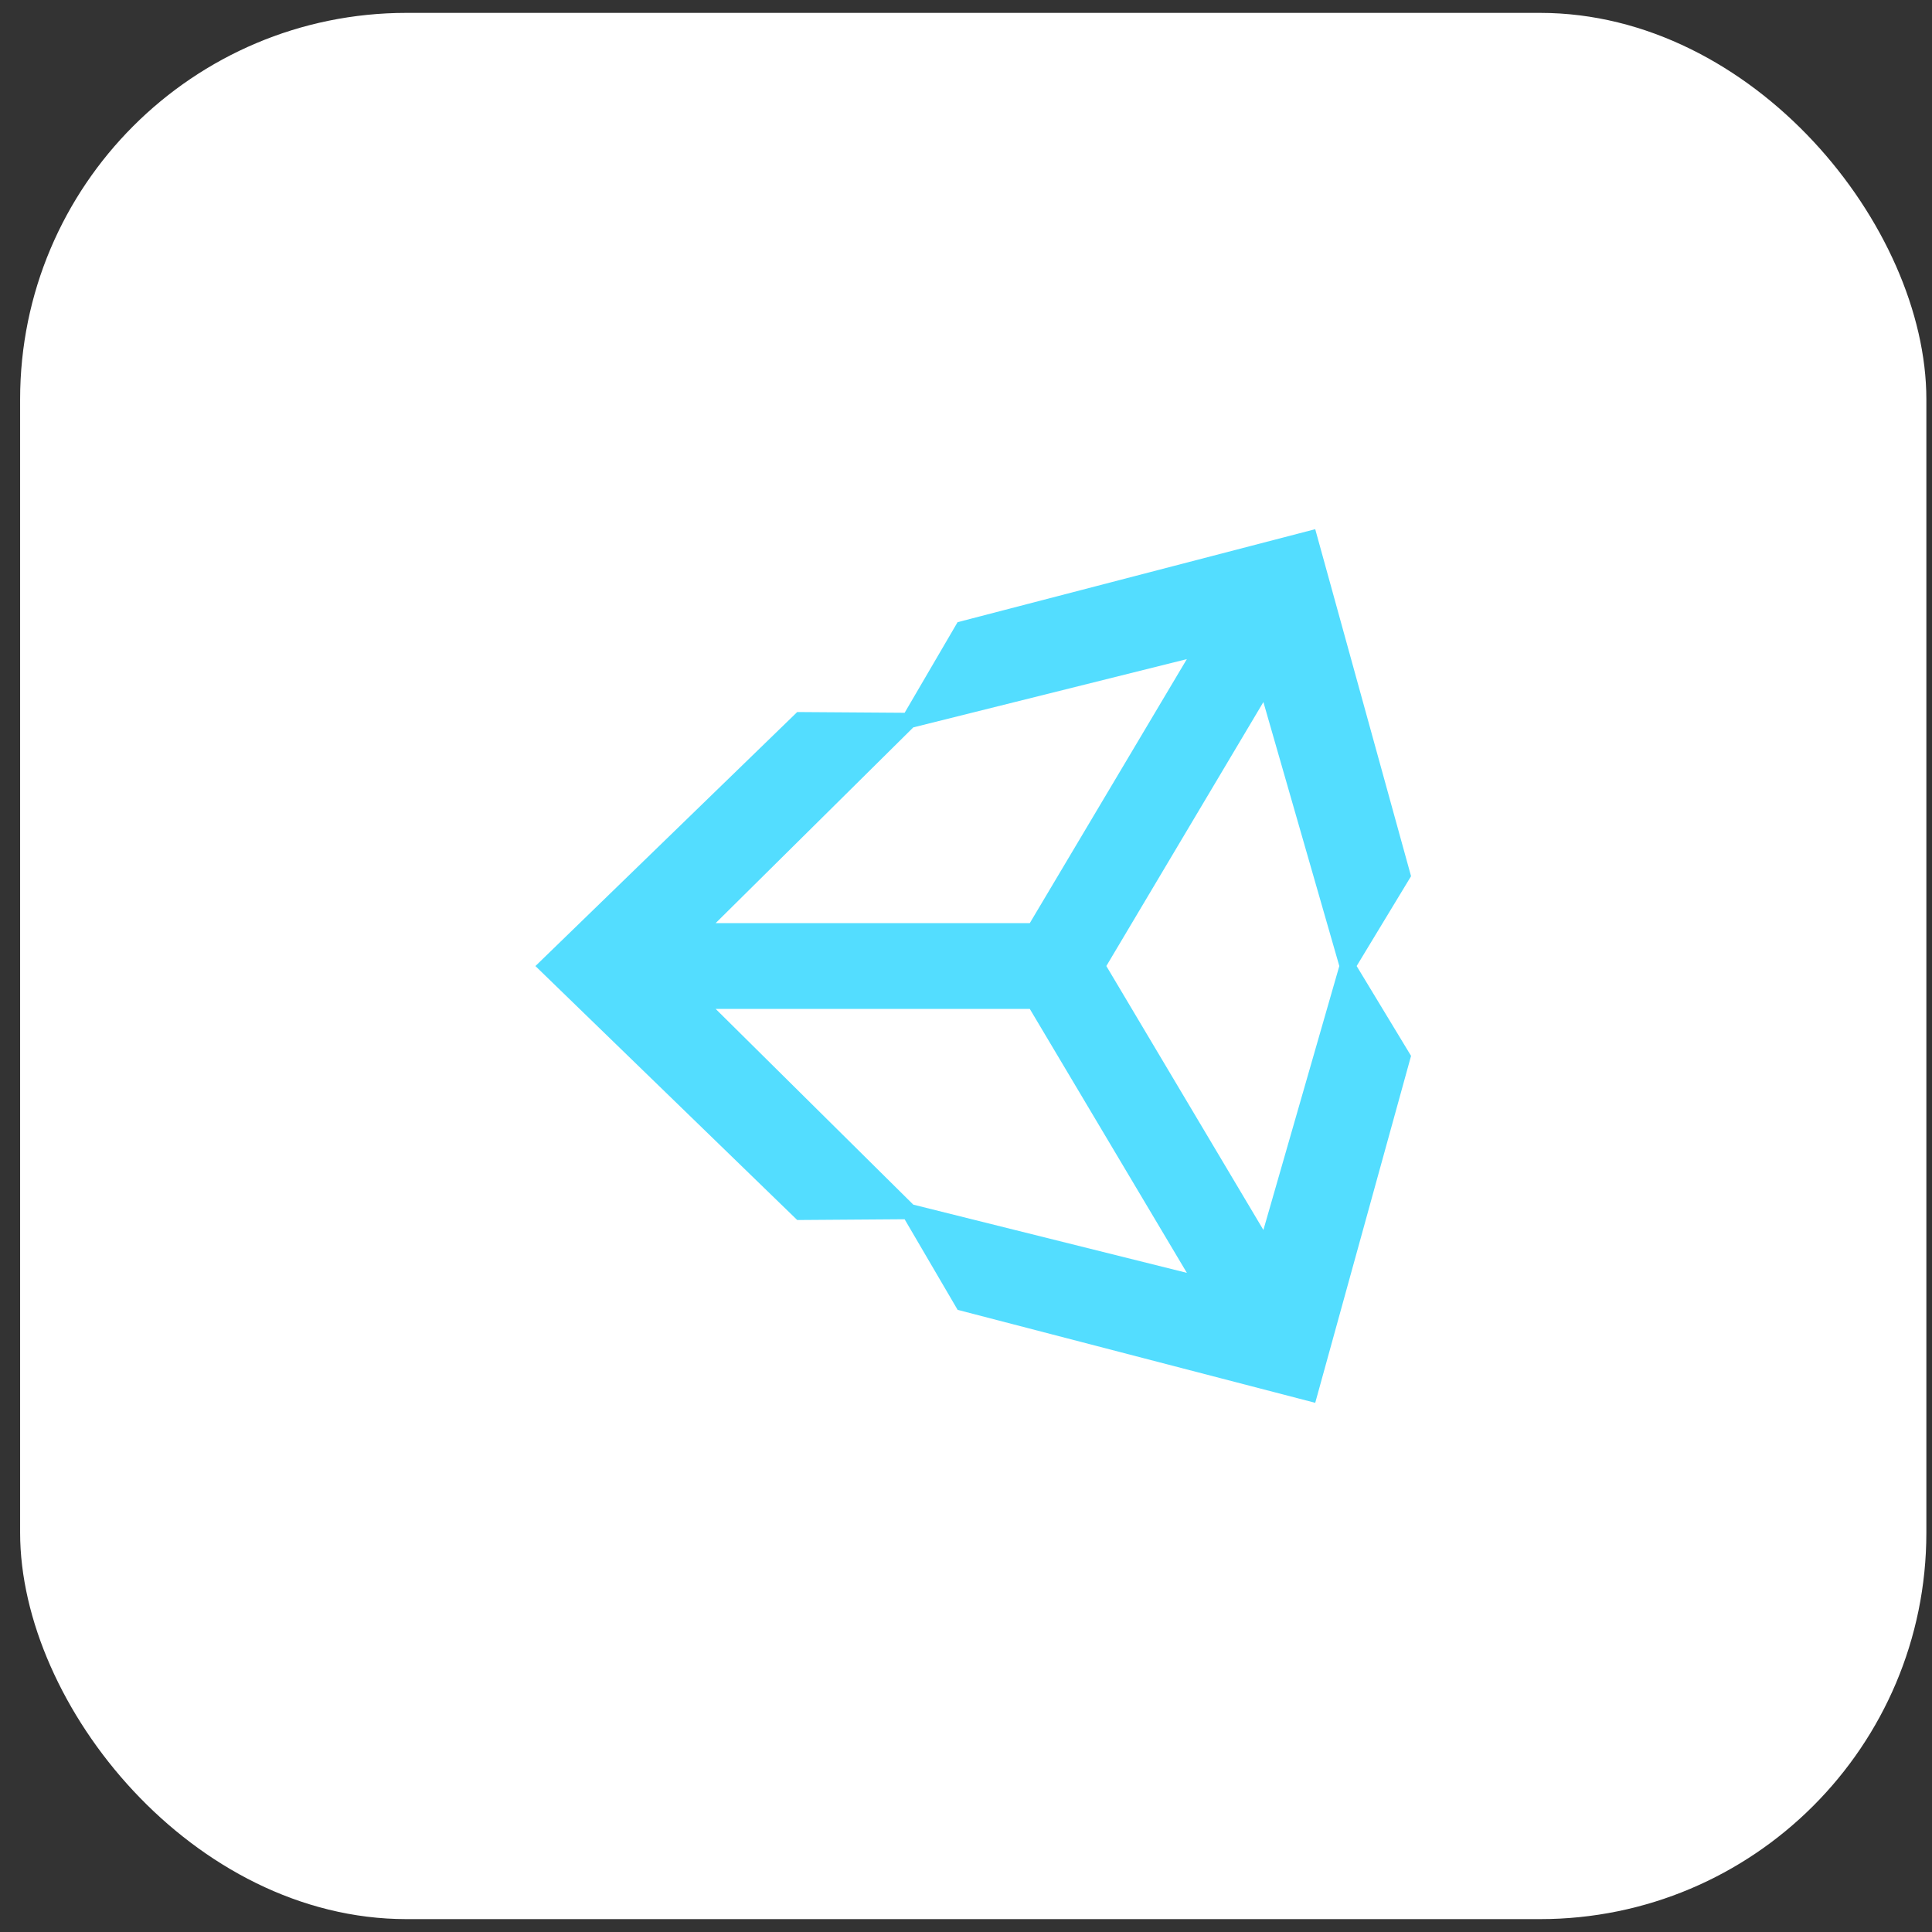
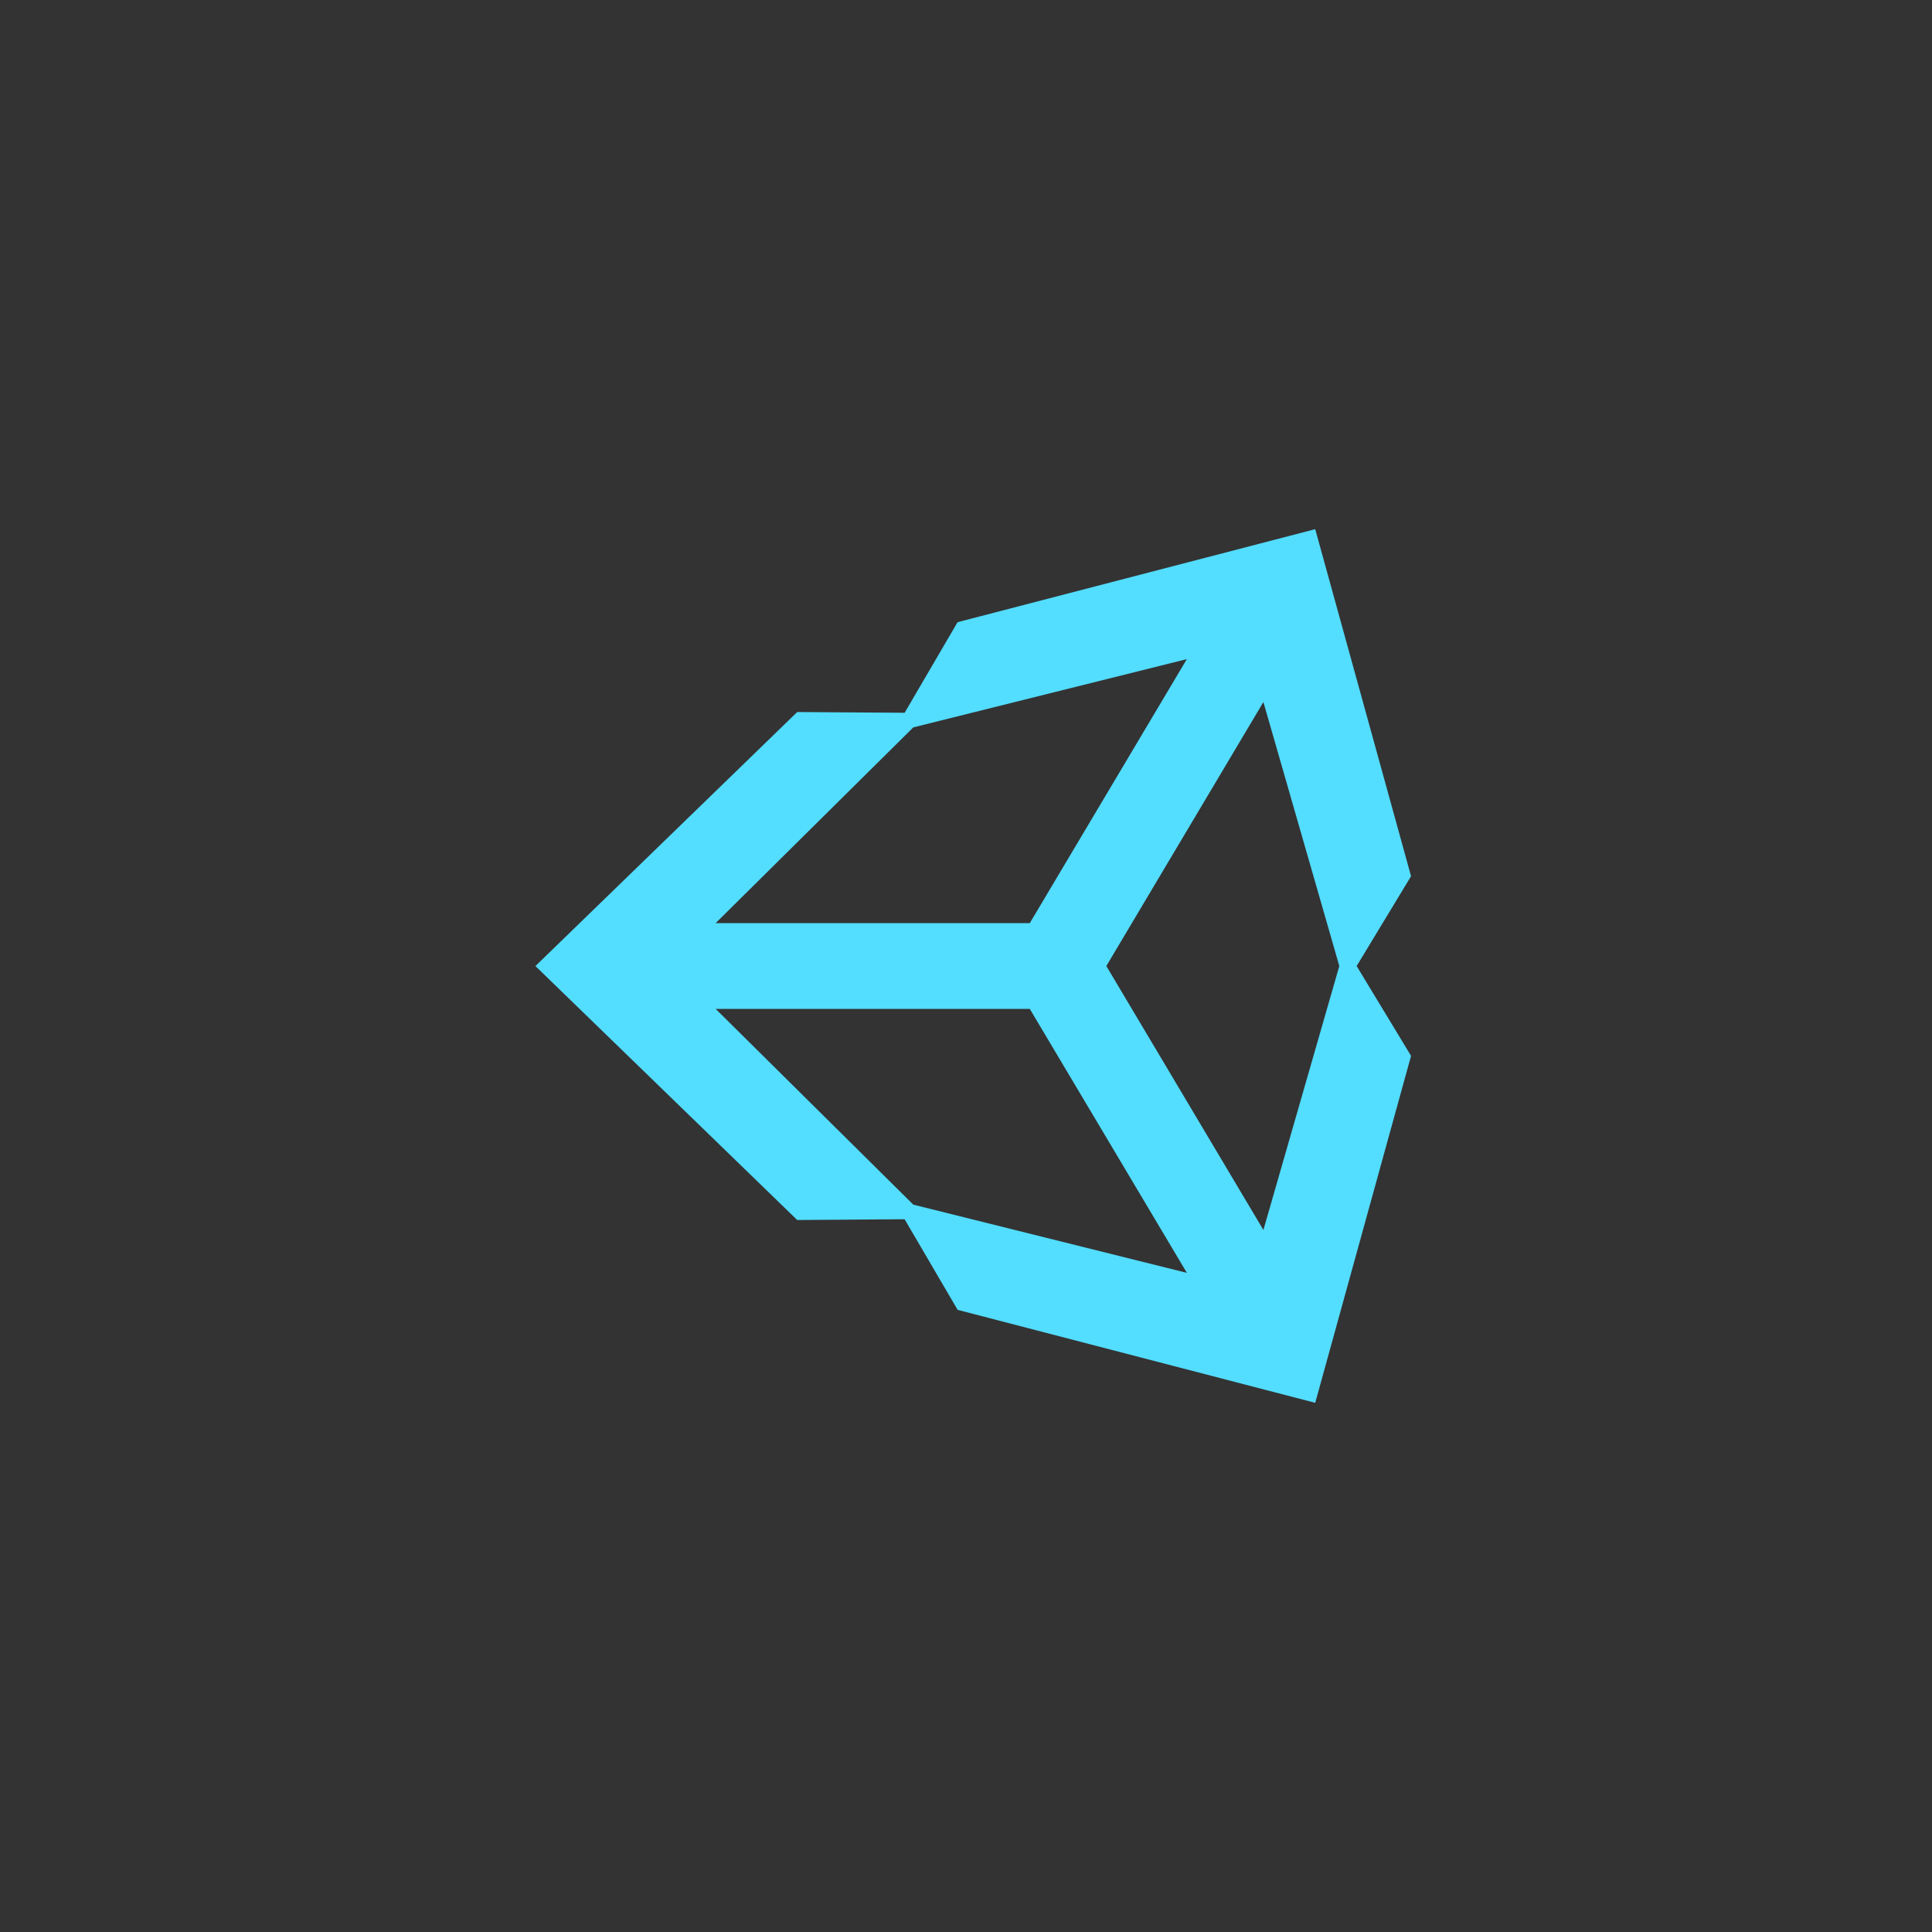
<svg xmlns="http://www.w3.org/2000/svg" width="75" height="75" viewBox="0 0 75 75" fill="none">
  <rect x="0" y="0" width="75" height="75" fill="#333333" stroke="none" />
-   <rect x="0.781" y="0.5" width="74" height="74" rx="15" fill="white" />
  <path d="M42.948 37.501L49.045 27.253L51.992 37.501L49.045 47.747L42.948 37.501ZM39.976 39.165L46.074 49.412L35.454 46.764L27.781 39.165H39.976ZM46.073 25.587L39.976 35.836H27.781L35.454 28.237L46.073 25.587ZM54.777 34.014L51.057 20.543L37.173 24.153L35.118 27.67L30.948 27.641L20.785 37.502L30.948 47.361H30.948L35.117 47.331L37.175 50.848L51.057 54.457L54.777 40.989L52.665 37.501L54.777 34.014Z" fill="#53DDFF" />
</svg>